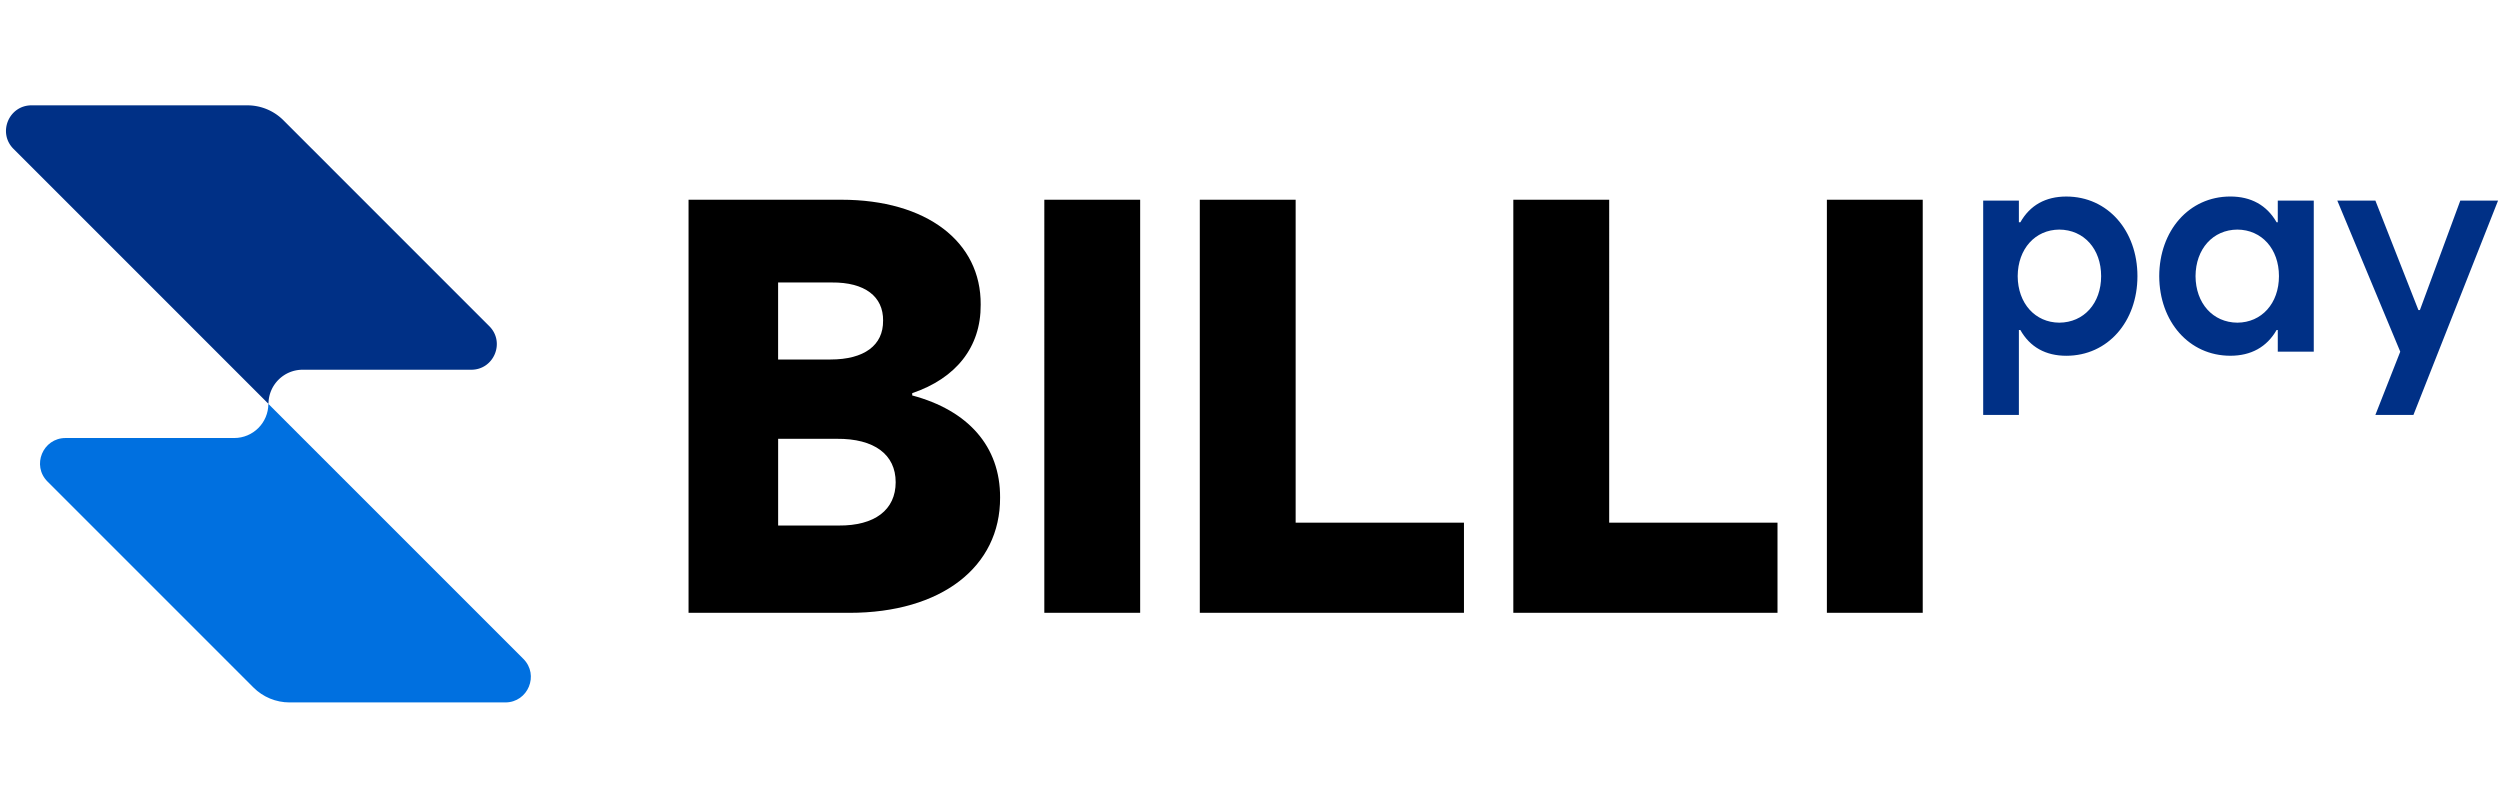
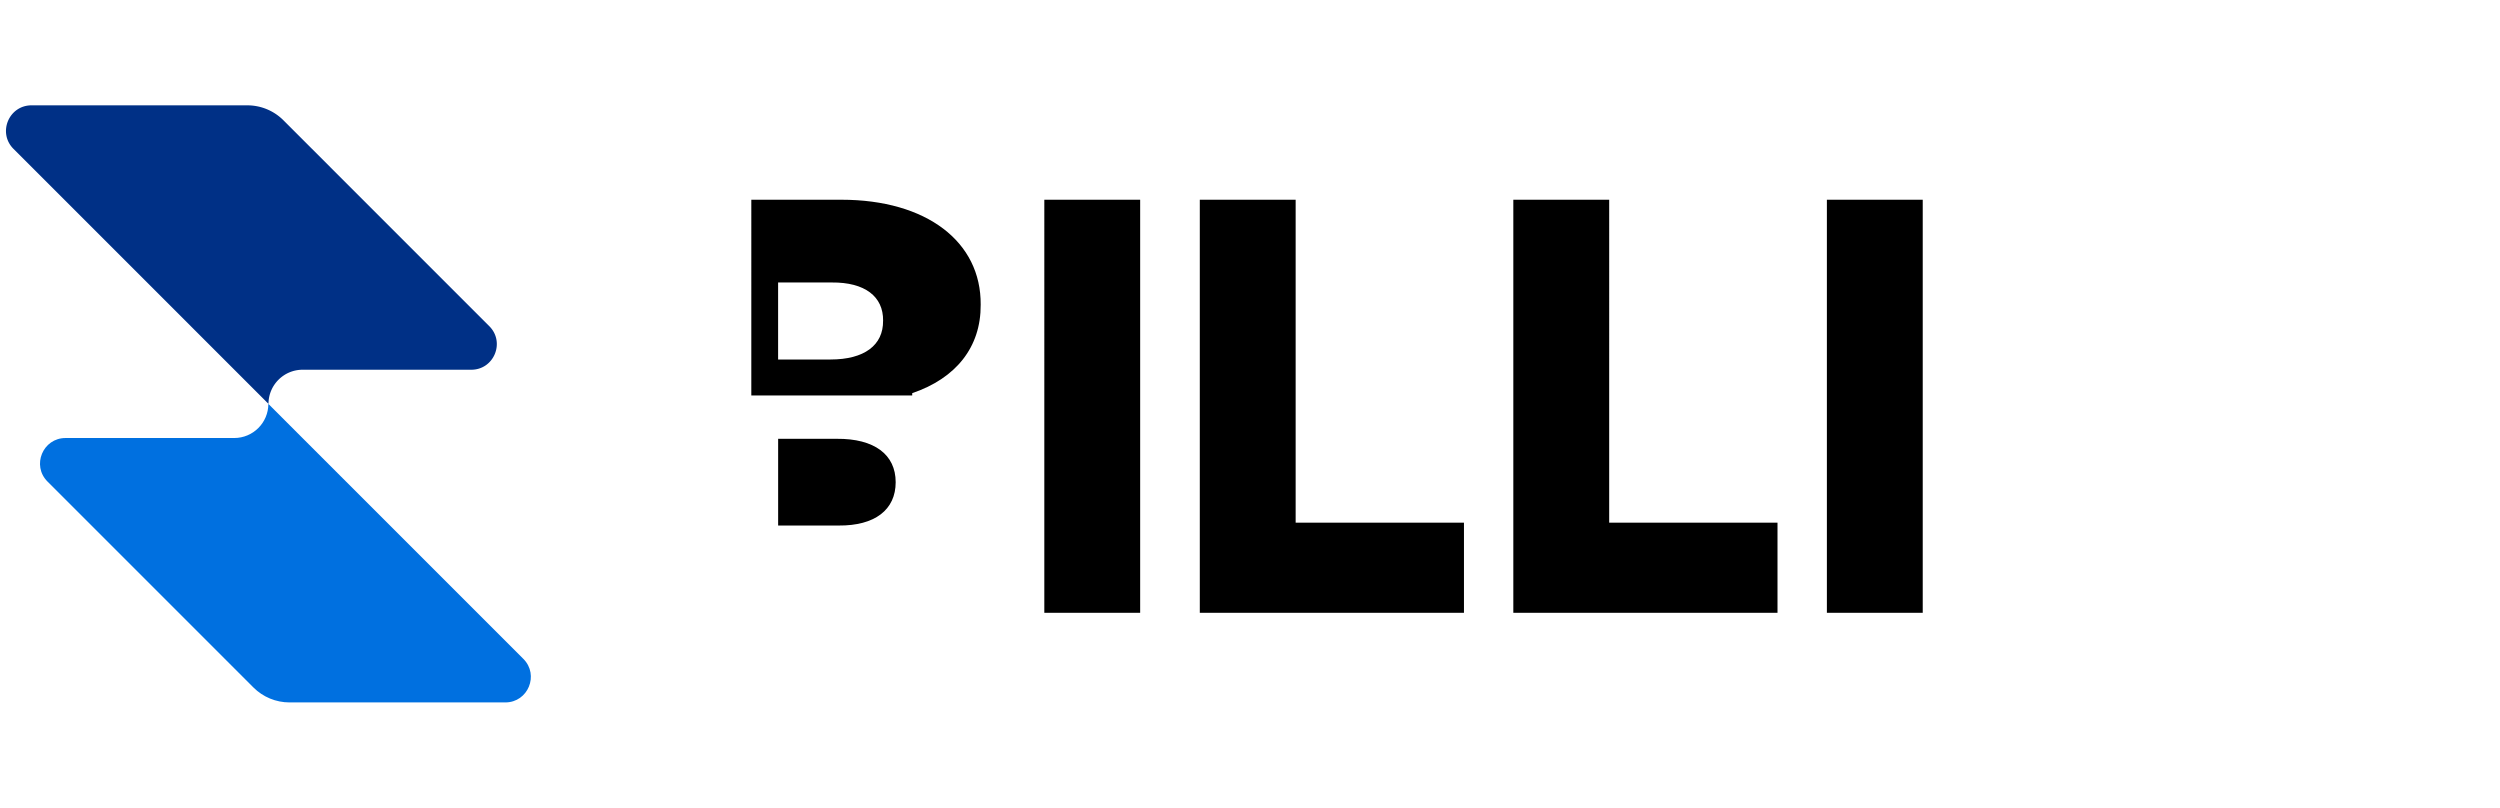
<svg xmlns="http://www.w3.org/2000/svg" id="_레이어_1" data-name="레이어 1" version="1.1" viewBox="0 0 1038.38 335.51">
  <defs>
    <style>.cls-3{stroke-width:0;fill:#003086}</style>
  </defs>
  <path d="M125.69 153.57h70.05c9.44 0 14.17-11.42 7.49-18.09l-85.51-85.52a21.193 21.193 0 0 0-14.99-6.21H13.1c-9.44 0-14.17 11.42-7.49 18.09l105.91 105.91c0-7.83 6.35-14.18 14.18-14.18Z" class="cls-3" />
  <path d="M217.37 273.66 111.46 167.75c0 7.83-6.35 14.18-14.18 14.18H27.23c-9.44 0-14.17 11.42-7.49 18.09l85.52 85.52c3.98 3.98 9.37 6.21 14.99 6.21h89.63c9.44 0 14.17-11.42 7.49-18.09Z" style="stroke-width:0;fill:#0070e0" />
-   <path d="M285.99 82.96h63.51c35.31 0 58.06 17.42 57.83 43.61.12 17.66-10.31 30.57-28.44 36.73v.95c23.11 6.16 36.61 21.09 36.5 42.42.12 28.79-24.41 47.87-62.57 47.87h-66.83V82.96Zm80.81 50.25c.12-10.07-7.58-16-21.33-15.88h-22.28v31.99h21.8c13.98 0 21.92-5.92 21.8-16.12Zm5.22 67.06c0-11.49-8.89-18.13-24.41-18.01H323.2v36.02h25.12c15.05.12 23.7-6.52 23.7-18.01Zm61.74-117.31h39.81v171.58h-39.81V82.96Zm64.58 0h39.81V217.1h69.91v37.44H498.34V82.96Zm130.23 0h39.81V217.1h69.91v37.44H628.56V82.96Zm130.23 0h39.81v171.58H758.8V82.96Z" style="fill:#000;stroke-width:0" />
-   <path d="M823.72 83.33h14.83v9h.61c4.01-7.11 10.52-10.7 19.09-10.7 17.26 0 29.54 14.23 29.54 33.07s-12.28 33.07-29.54 33.07c-8.57 0-15.08-3.59-19.09-10.7h-.61v35.26h-14.83v-89Zm48.99 31.36c0-11.25-7.11-19.27-17.39-19.33-9.97.06-17.2 7.96-17.27 19.33.06 11.37 7.29 19.27 17.27 19.33 10.27-.06 17.39-8.08 17.39-19.33Zm73.37 31.37v-9h-.49c-4.07 7.11-10.64 10.7-19.21 10.7-17.2 0-29.48-14.23-29.54-33.07.06-18.85 12.34-33.07 29.54-33.07 8.57 0 15.14 3.59 19.21 10.7h.49v-9h14.95v62.74h-14.95Zm.49-31.37c0-11.37-7.23-19.27-17.26-19.33-10.21.06-17.33 8.08-17.39 19.33.06 11.25 7.17 19.27 17.39 19.33 10.03-.06 17.26-7.96 17.26-19.33Zm24.25-31.36h15.81l17.87 45.47h.61l16.78-45.47h15.68l-35.14 89h-15.81l10.33-26.26-26.14-62.74Z" class="cls-3" />
+   <path d="M285.99 82.96h63.51c35.31 0 58.06 17.42 57.83 43.61.12 17.66-10.31 30.57-28.44 36.73v.95h-66.83V82.96Zm80.81 50.25c.12-10.07-7.58-16-21.33-15.88h-22.28v31.99h21.8c13.98 0 21.92-5.92 21.8-16.12Zm5.22 67.06c0-11.49-8.89-18.13-24.41-18.01H323.2v36.02h25.12c15.05.12 23.7-6.52 23.7-18.01Zm61.74-117.31h39.81v171.58h-39.81V82.96Zm64.58 0h39.81V217.1h69.91v37.44H498.34V82.96Zm130.23 0h39.81V217.1h69.91v37.44H628.56V82.96Zm130.23 0h39.81v171.58H758.8V82.96Z" style="fill:#000;stroke-width:0" />
</svg>